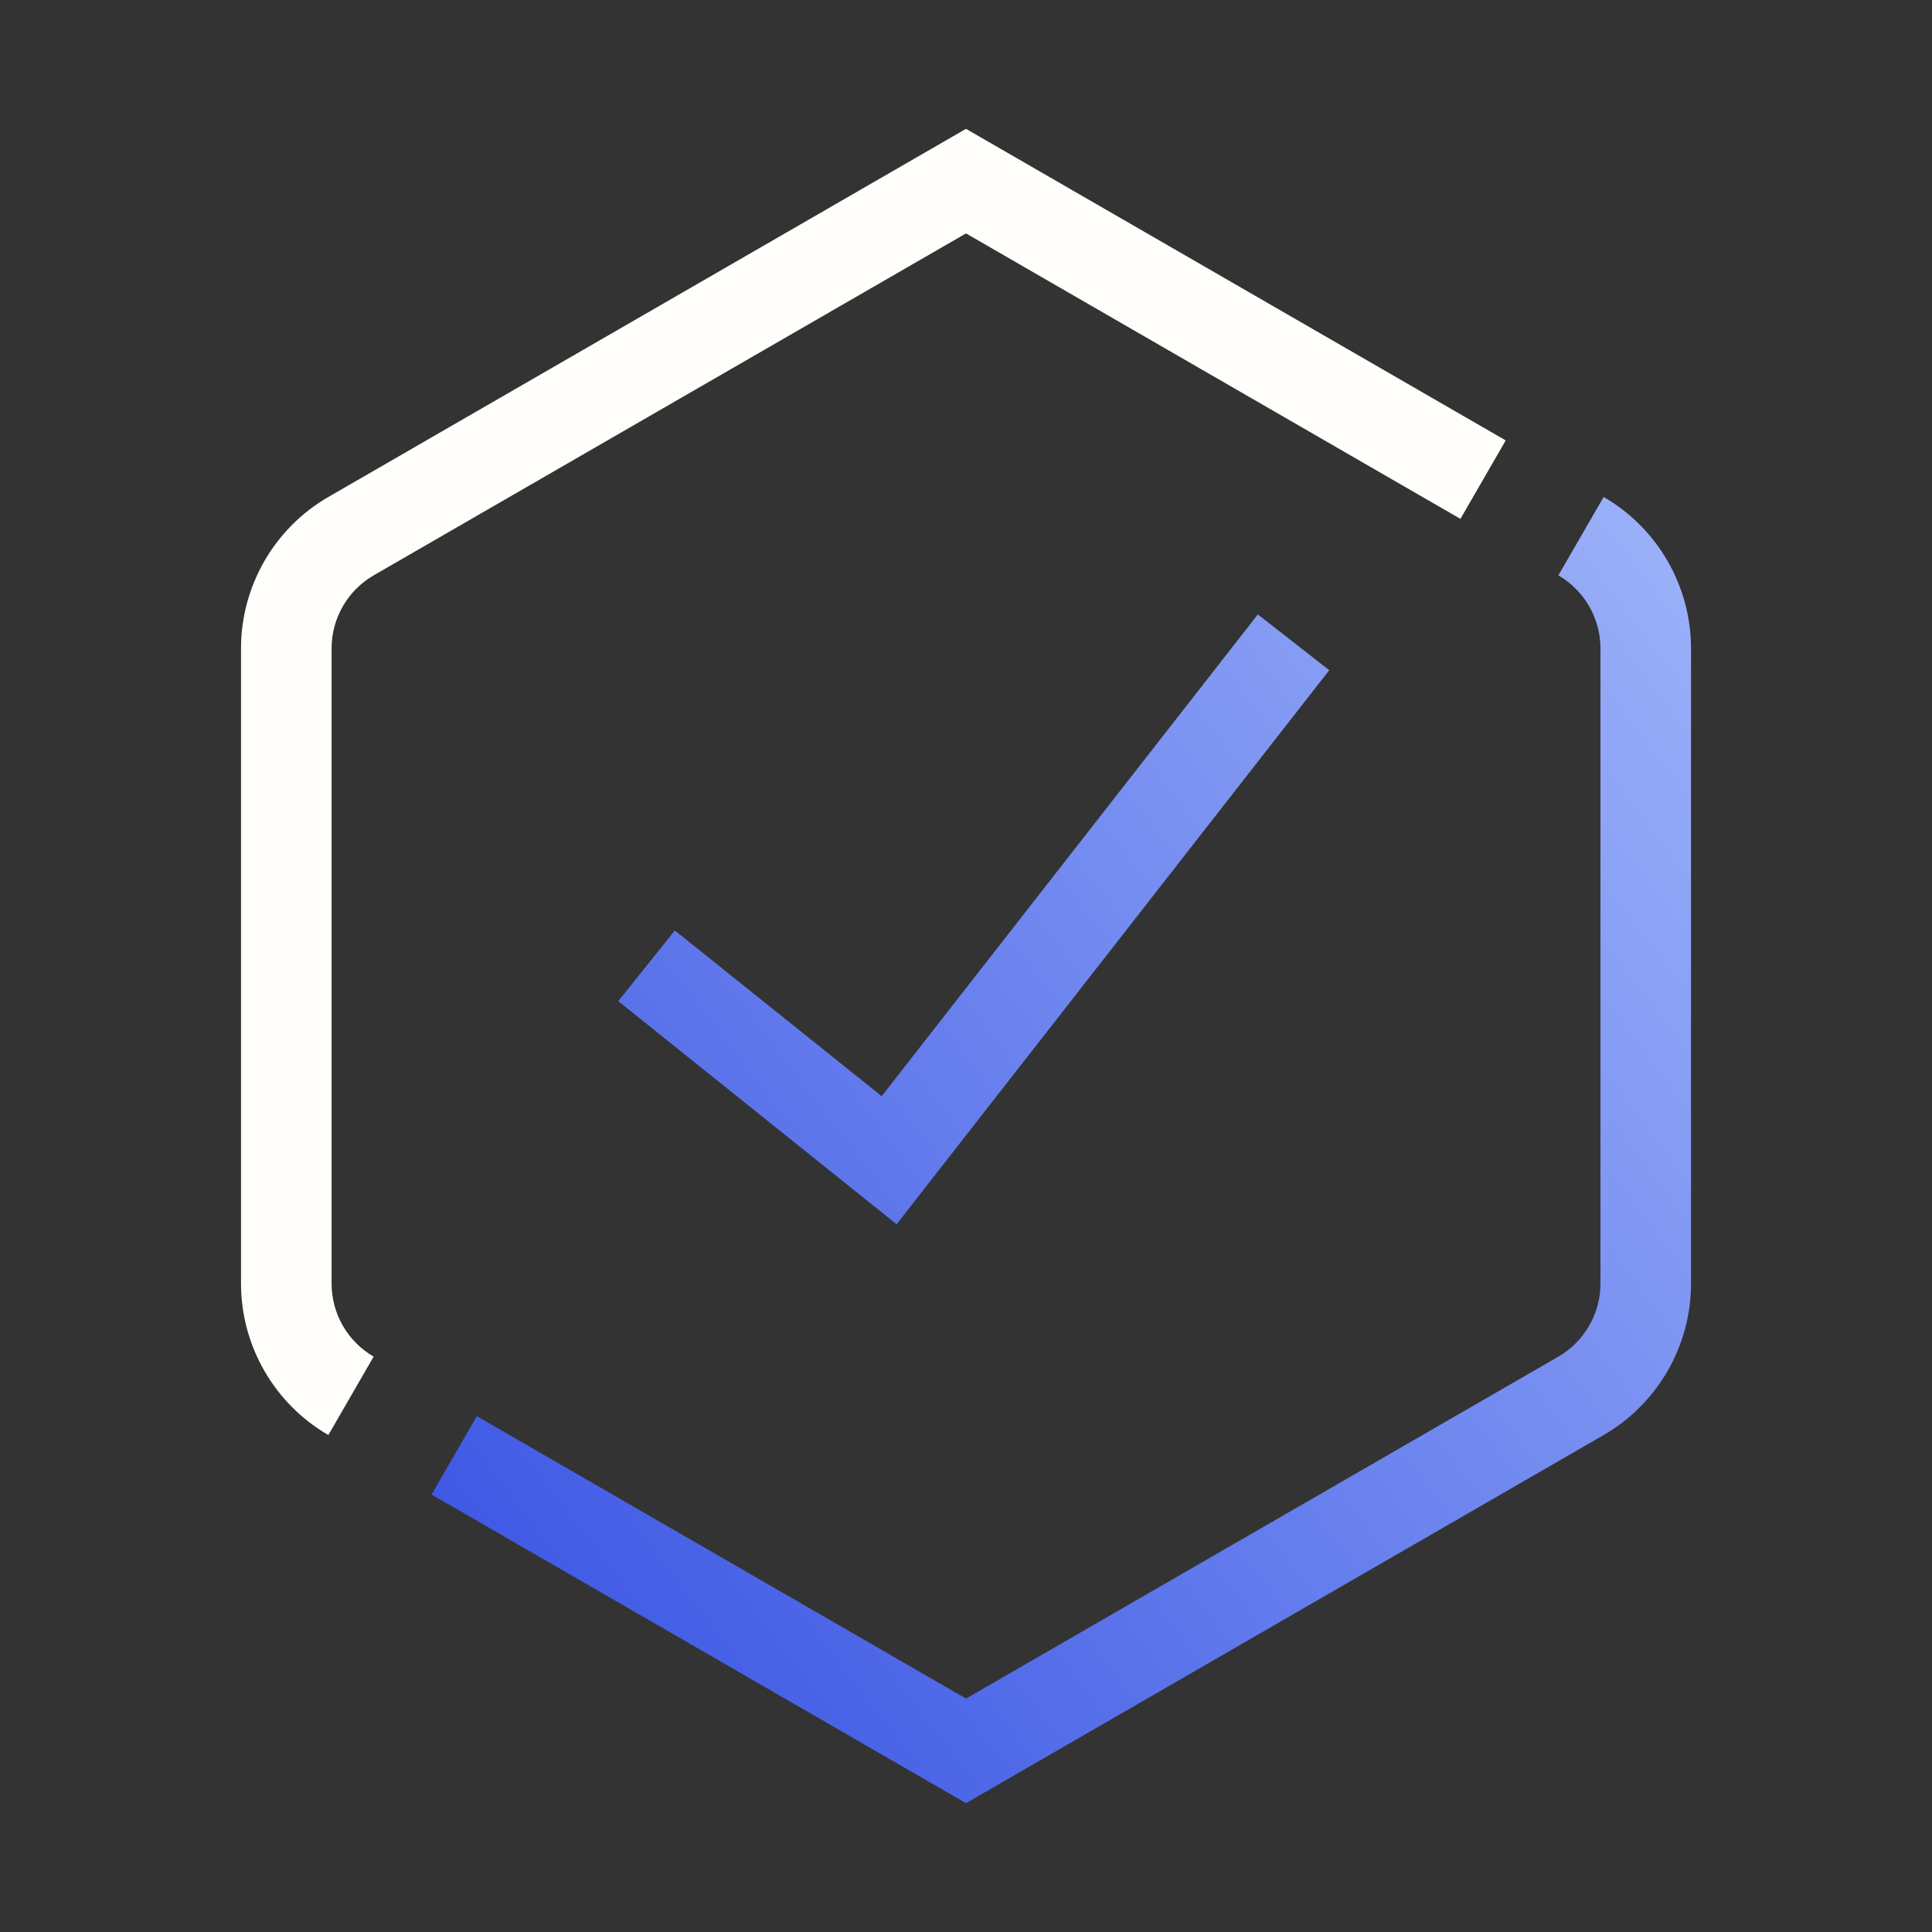
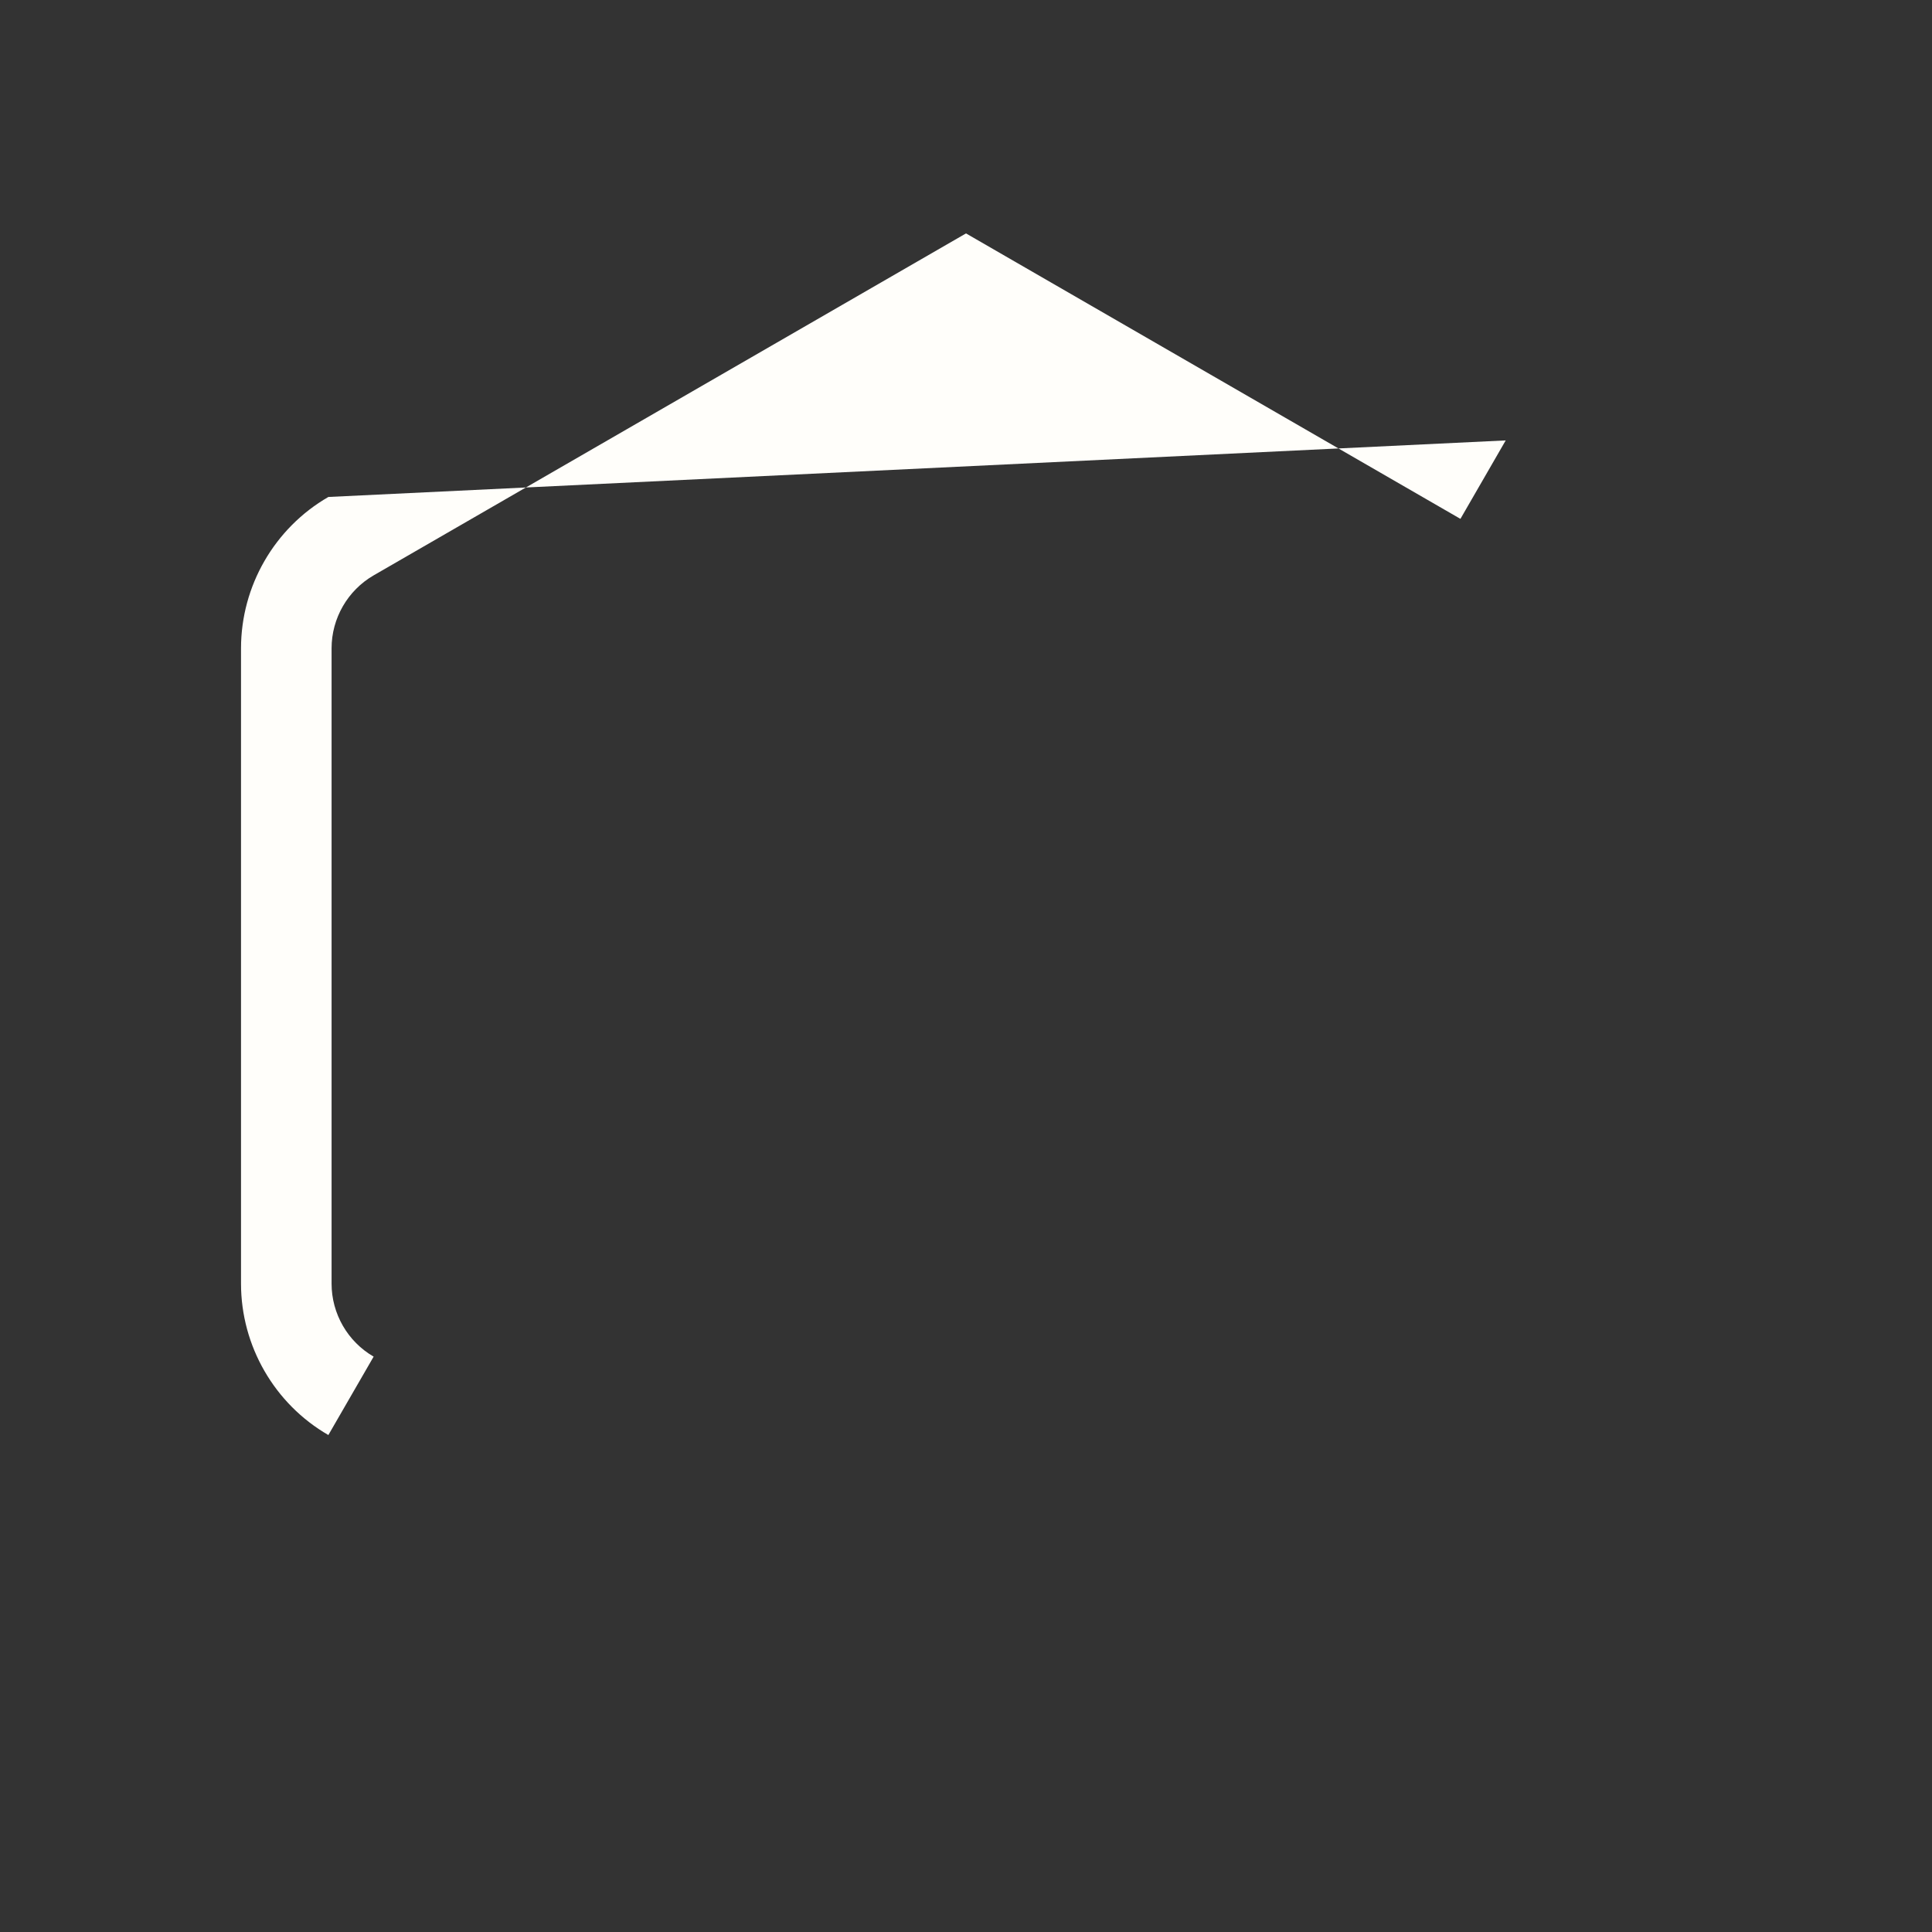
<svg xmlns="http://www.w3.org/2000/svg" width="48" height="48" viewBox="0 0 48 48" fill="none">
  <rect x="0" y="0" width="48" height="48" fill="#333333" stroke="none" />
  <g id="Icon_Authentication">
-     <path id="Vector" d="M22.276 30.416L15.36 24.873L16.766 23.118L21.905 27.234L31.251 15.265L33.025 16.651L22.276 30.416ZM39.842 12.347L38.717 14.295C39.362 14.668 39.763 15.362 39.763 16.107V31.893C39.763 32.638 39.362 33.333 38.717 33.705L24 42.201L11.847 35.184L10.722 37.132L24 44.799L39.842 35.653C41.18 34.881 42.013 33.44 42.013 31.893V16.107C42.013 14.561 41.18 13.119 39.842 12.347Z" fill="url(#paint0_linear_184_1470)" />
-     <path id="Vector_2" d="M8.158 35.653C6.82 34.881 5.988 33.439 5.988 31.893V16.107C5.988 14.56 6.82 13.119 8.158 12.347L24 3.201L37.409 10.942L36.284 12.891L24 5.799L9.283 14.295C8.638 14.668 8.238 15.362 8.238 16.107V31.893C8.238 32.638 8.638 33.333 9.283 33.705L8.158 35.653Z" fill="#FFFEFA" />
+     <path id="Vector_2" d="M8.158 35.653C6.82 34.881 5.988 33.439 5.988 31.893V16.107C5.988 14.56 6.82 13.119 8.158 12.347L37.409 10.942L36.284 12.891L24 5.799L9.283 14.295C8.638 14.668 8.238 15.362 8.238 16.107V31.893C8.238 32.638 8.638 33.333 9.283 33.705L8.158 35.653Z" fill="#FFFEFA" />
  </g>
  <defs>
    <linearGradient id="paint0_linear_184_1470" x1="16.568" y1="44.857" x2="56.699" y2="14.191" gradientUnits="userSpaceOnUse">
      <stop stop-color="#3F59E4" />
      <stop offset="1" stop-color="#B6CAFF" />
    </linearGradient>
  </defs>
</svg>